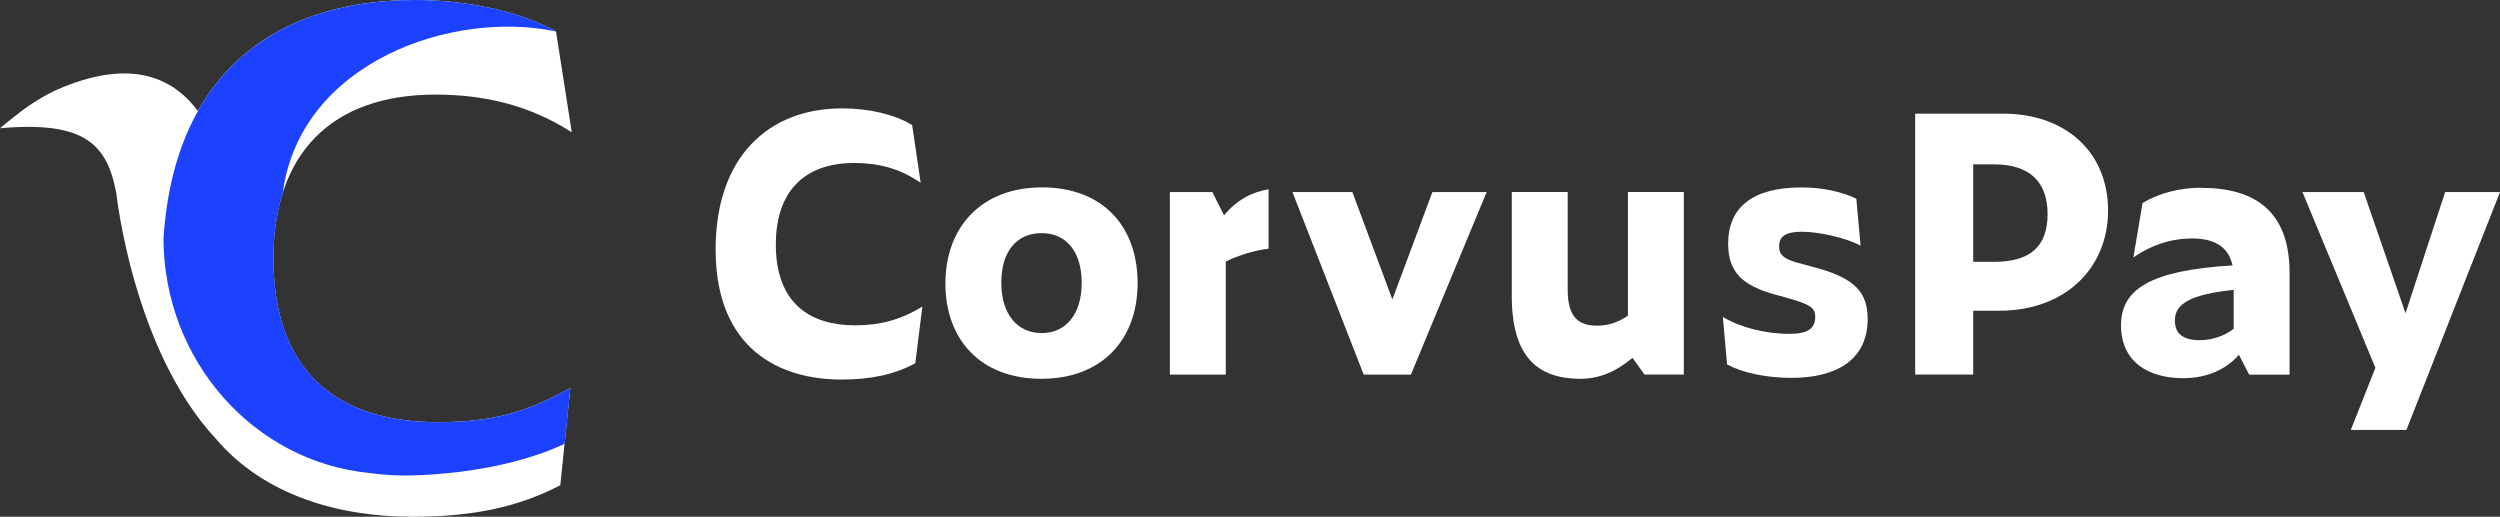
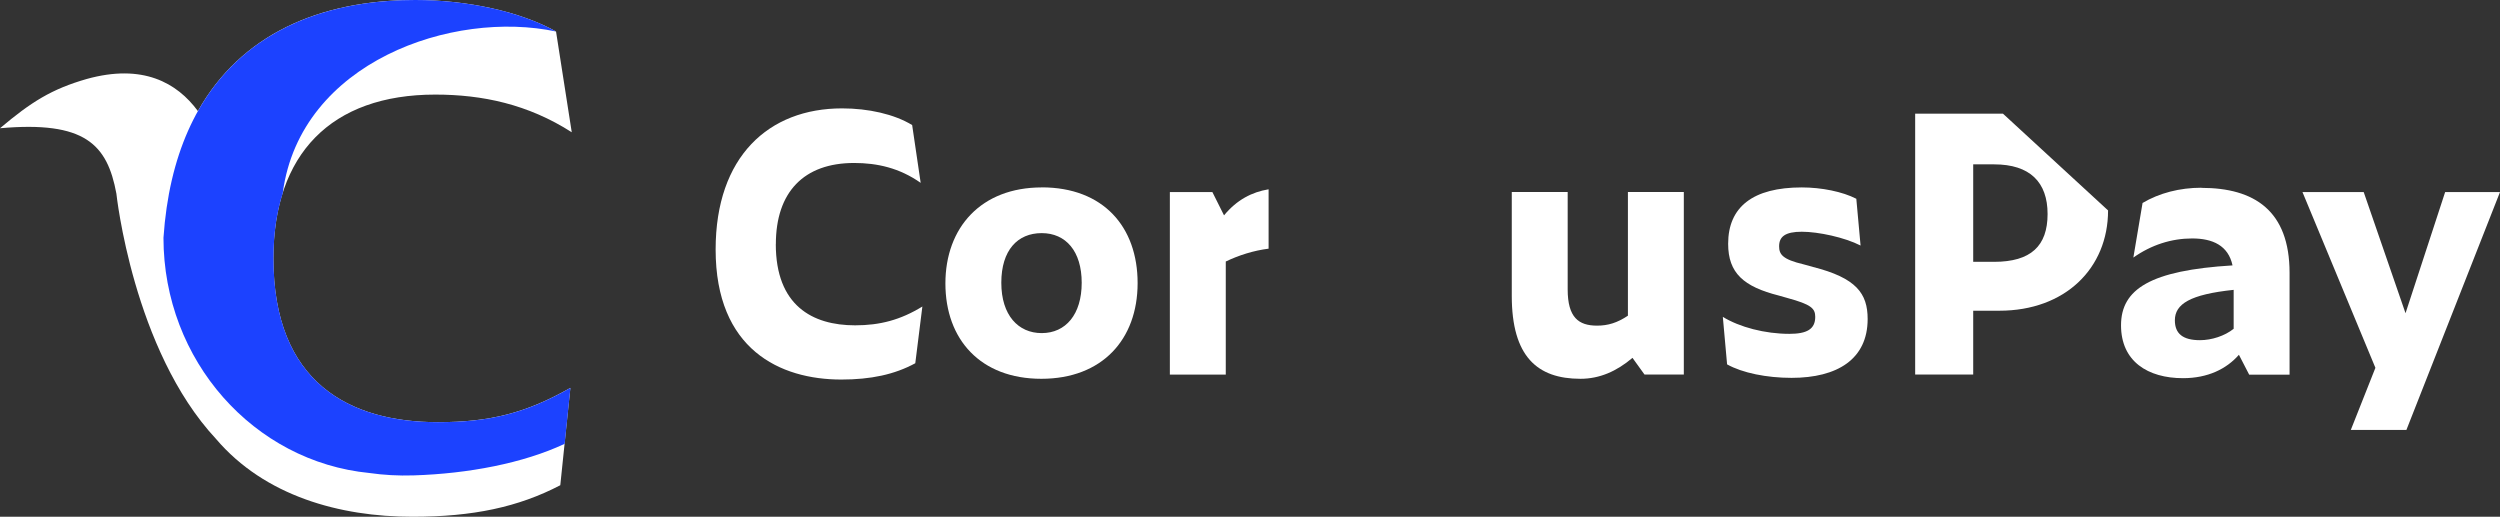
<svg xmlns="http://www.w3.org/2000/svg" width="358" height="74" viewBox="0 0 358 74" fill="none">
  <rect x="0" y="0" width="358" height="74" fill="#333333" stroke="none" />
  <g clip-path="url(#clip0_661_40423)">
    <path d="M81.875 18.94L79.624 4.515C74.487 1.634 66.848 0 59.461 0C45.707 0 34.473 4.973 28.34 15.906C25.337 11.831 20.433 9.084 12.418 11.31C7.388 12.755 4.456 14.604 0 18.365C12.158 17.288 15.358 20.654 16.667 27.728C16.667 27.728 19.043 50.096 30.932 62.852C37.907 71.038 48.666 74 59.075 74C67.718 74 74.227 72.618 80.234 69.485L81.677 55.545C75.285 59.18 70.094 60.455 62.706 60.455C50.056 60.455 39.153 54.809 39.153 37C39.153 22.073 47.419 13.545 62.33 13.545C69.09 13.545 75.608 14.928 81.875 18.94Z" fill="white" />
    <path d="M23.409 34.056C23.418 51.658 36.365 66.119 52.907 67.735C54.915 68.022 57.022 68.147 59.236 68.076C67.028 67.833 74.944 66.334 80.862 63.552L81.686 55.545C75.294 59.18 70.112 60.455 62.715 60.455C50.064 60.455 39.162 54.809 39.162 37C39.162 33.535 39.61 30.42 40.489 27.665C40.489 27.62 40.498 27.566 40.507 27.521C43.053 8.86 64.831 1.364 79.633 4.515C74.496 1.634 66.857 0 59.469 0C39.61 0 25.014 10.367 23.409 34.056Z" fill="#1C42FF" />
    <path d="M111.103 34.962C111.103 27.503 115.11 23.338 122.31 23.338C125.609 23.338 128.801 24.047 131.84 26.184L130.621 17.908C128.039 16.337 124.336 15.52 120.58 15.52C110.081 15.52 102.478 22.423 102.478 35.725C102.478 50.042 111.704 54.351 120.472 54.351C124.677 54.351 128.075 53.642 131.069 52.017L132.083 43.894C128.936 45.824 125.995 46.587 122.453 46.587C116.321 46.587 111.094 43.741 111.094 34.962" fill="white" />
-     <path d="M199.388 42.879L193.659 27.503H185.079L195.282 53.642H202.042L212.89 27.503H205.117L199.388 42.879Z" fill="white" />
    <path d="M149.171 47.7C145.827 47.7 143.388 45.159 143.388 40.492C143.388 35.824 145.719 33.383 149.171 33.383C152.623 33.383 154.9 35.968 154.9 40.492C154.9 45.016 152.623 47.7 149.171 47.7ZM149.171 26.839C140.501 26.839 135.382 32.575 135.382 40.59C135.382 48.606 140.403 54.243 149.117 54.243C157.832 54.243 162.907 48.606 162.907 40.537C162.907 32.467 157.984 26.83 149.171 26.83" fill="white" />
    <path d="M175.288 30.851L173.612 27.503H167.524V53.642H175.53V37.449C177.395 36.551 179.52 35.878 181.663 35.609V27.108C179.287 27.494 177.108 28.616 175.27 30.851" fill="white" />
    <path d="M336.635 61.568H344.596L358 27.503H350.146L344.471 44.854L338.482 27.503H329.713L340.158 52.672L336.635 61.568Z" fill="white" />
    <path d="M319.851 47.089C318.587 48.104 316.704 48.714 315.036 48.714C312.607 48.714 311.441 47.798 311.441 45.868C311.441 43.535 313.62 42.161 319.86 41.506V47.089H319.851ZM315.234 26.884C312.141 26.884 309.2 27.647 306.815 29.065L305.497 36.883C308.088 35.052 310.975 34.146 313.916 34.146C316.856 34.146 319.089 35.16 319.699 38.005C307.936 38.715 303.731 41.407 303.731 46.587C303.731 51.766 307.586 54.154 312.607 54.154C316.157 54.154 318.838 52.834 320.613 50.805L322.083 53.651H327.866V39.083C327.866 30.151 322.801 26.902 315.243 26.902" fill="white" />
    <path d="M259.584 38.212L258.266 37.853C255.271 37.144 254.769 36.434 254.769 35.268C254.769 33.894 255.63 33.185 258.015 33.185C260.4 33.185 264.147 33.993 266.433 35.16L265.824 28.464C263.851 27.449 260.857 26.839 258.015 26.839C251.021 26.839 247.471 29.631 247.471 34.908C247.471 39.118 249.703 41.048 254.724 42.323L255.988 42.682C259.333 43.597 259.942 44.154 259.942 45.375C259.942 47.152 258.723 47.807 256.239 47.807C252.743 47.807 249.094 46.847 246.709 45.375L247.319 52.179C249.497 53.4 252.994 54.109 256.544 54.109C263.134 54.109 267.447 51.416 267.447 45.68C267.447 42.027 265.824 39.792 259.584 38.221" fill="white" />
-     <path d="M285.557 37.494H282.563V23.536H285.557C290.677 23.536 293.214 26.076 293.214 30.645C293.214 35.214 290.829 37.494 285.557 37.494ZM286.821 16.274H274.252V53.633H282.563V44.495H286.31C295.742 44.495 301.875 38.4 301.875 30.133C301.875 21.866 295.895 16.274 286.812 16.274" fill="white" />
+     <path d="M285.557 37.494H282.563V23.536H285.557C290.677 23.536 293.214 26.076 293.214 30.645C293.214 35.214 290.829 37.494 285.557 37.494ZM286.821 16.274H274.252V53.633H282.563V44.495H286.31C295.742 44.495 301.875 38.4 301.875 30.133" fill="white" />
    <path d="M233.108 45.213C231.584 46.228 230.266 46.632 228.697 46.632C226.061 46.632 224.492 45.465 224.492 41.452V27.494H216.486V42.368C216.486 51.048 220.135 54.243 226.321 54.243C229.055 54.243 231.494 53.175 233.771 51.245L235.493 53.633H241.123V27.494H233.117V45.213H233.108Z" fill="white" />
  </g>
  <defs>
    <clipPath id="clip0_661_40423">
      <rect width="358" height="74" fill="white" />
    </clipPath>
  </defs>
</svg>